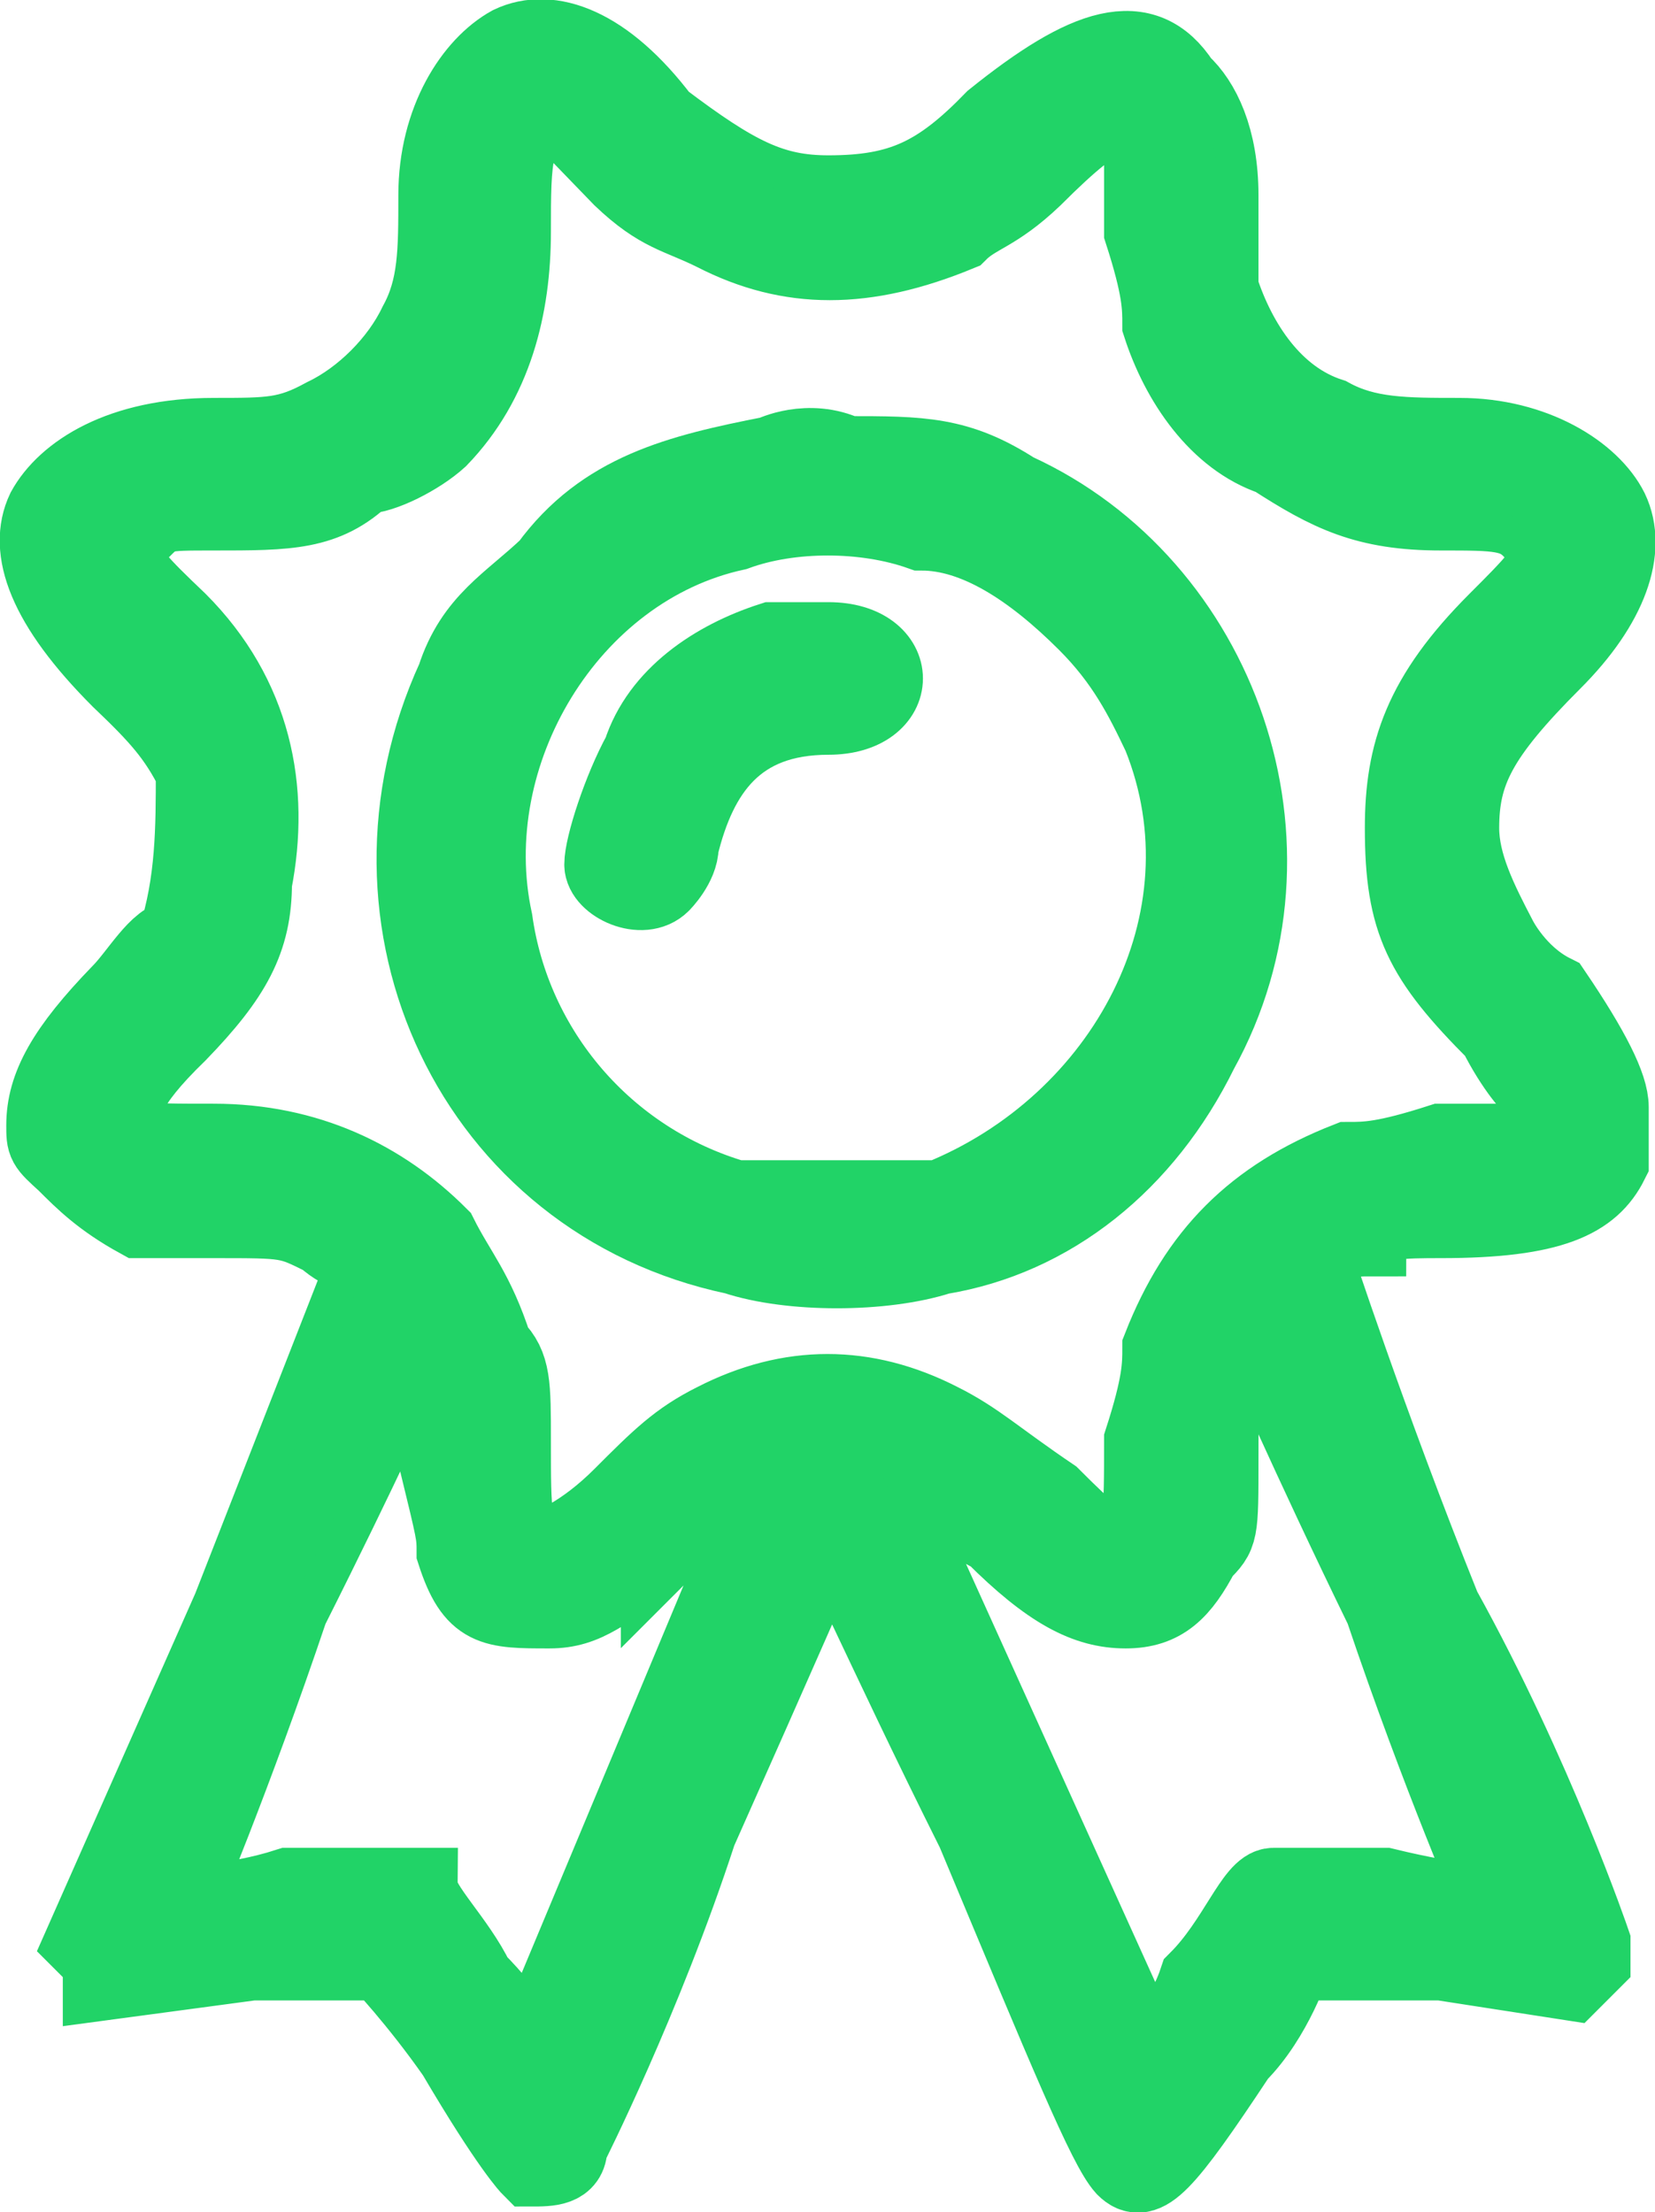
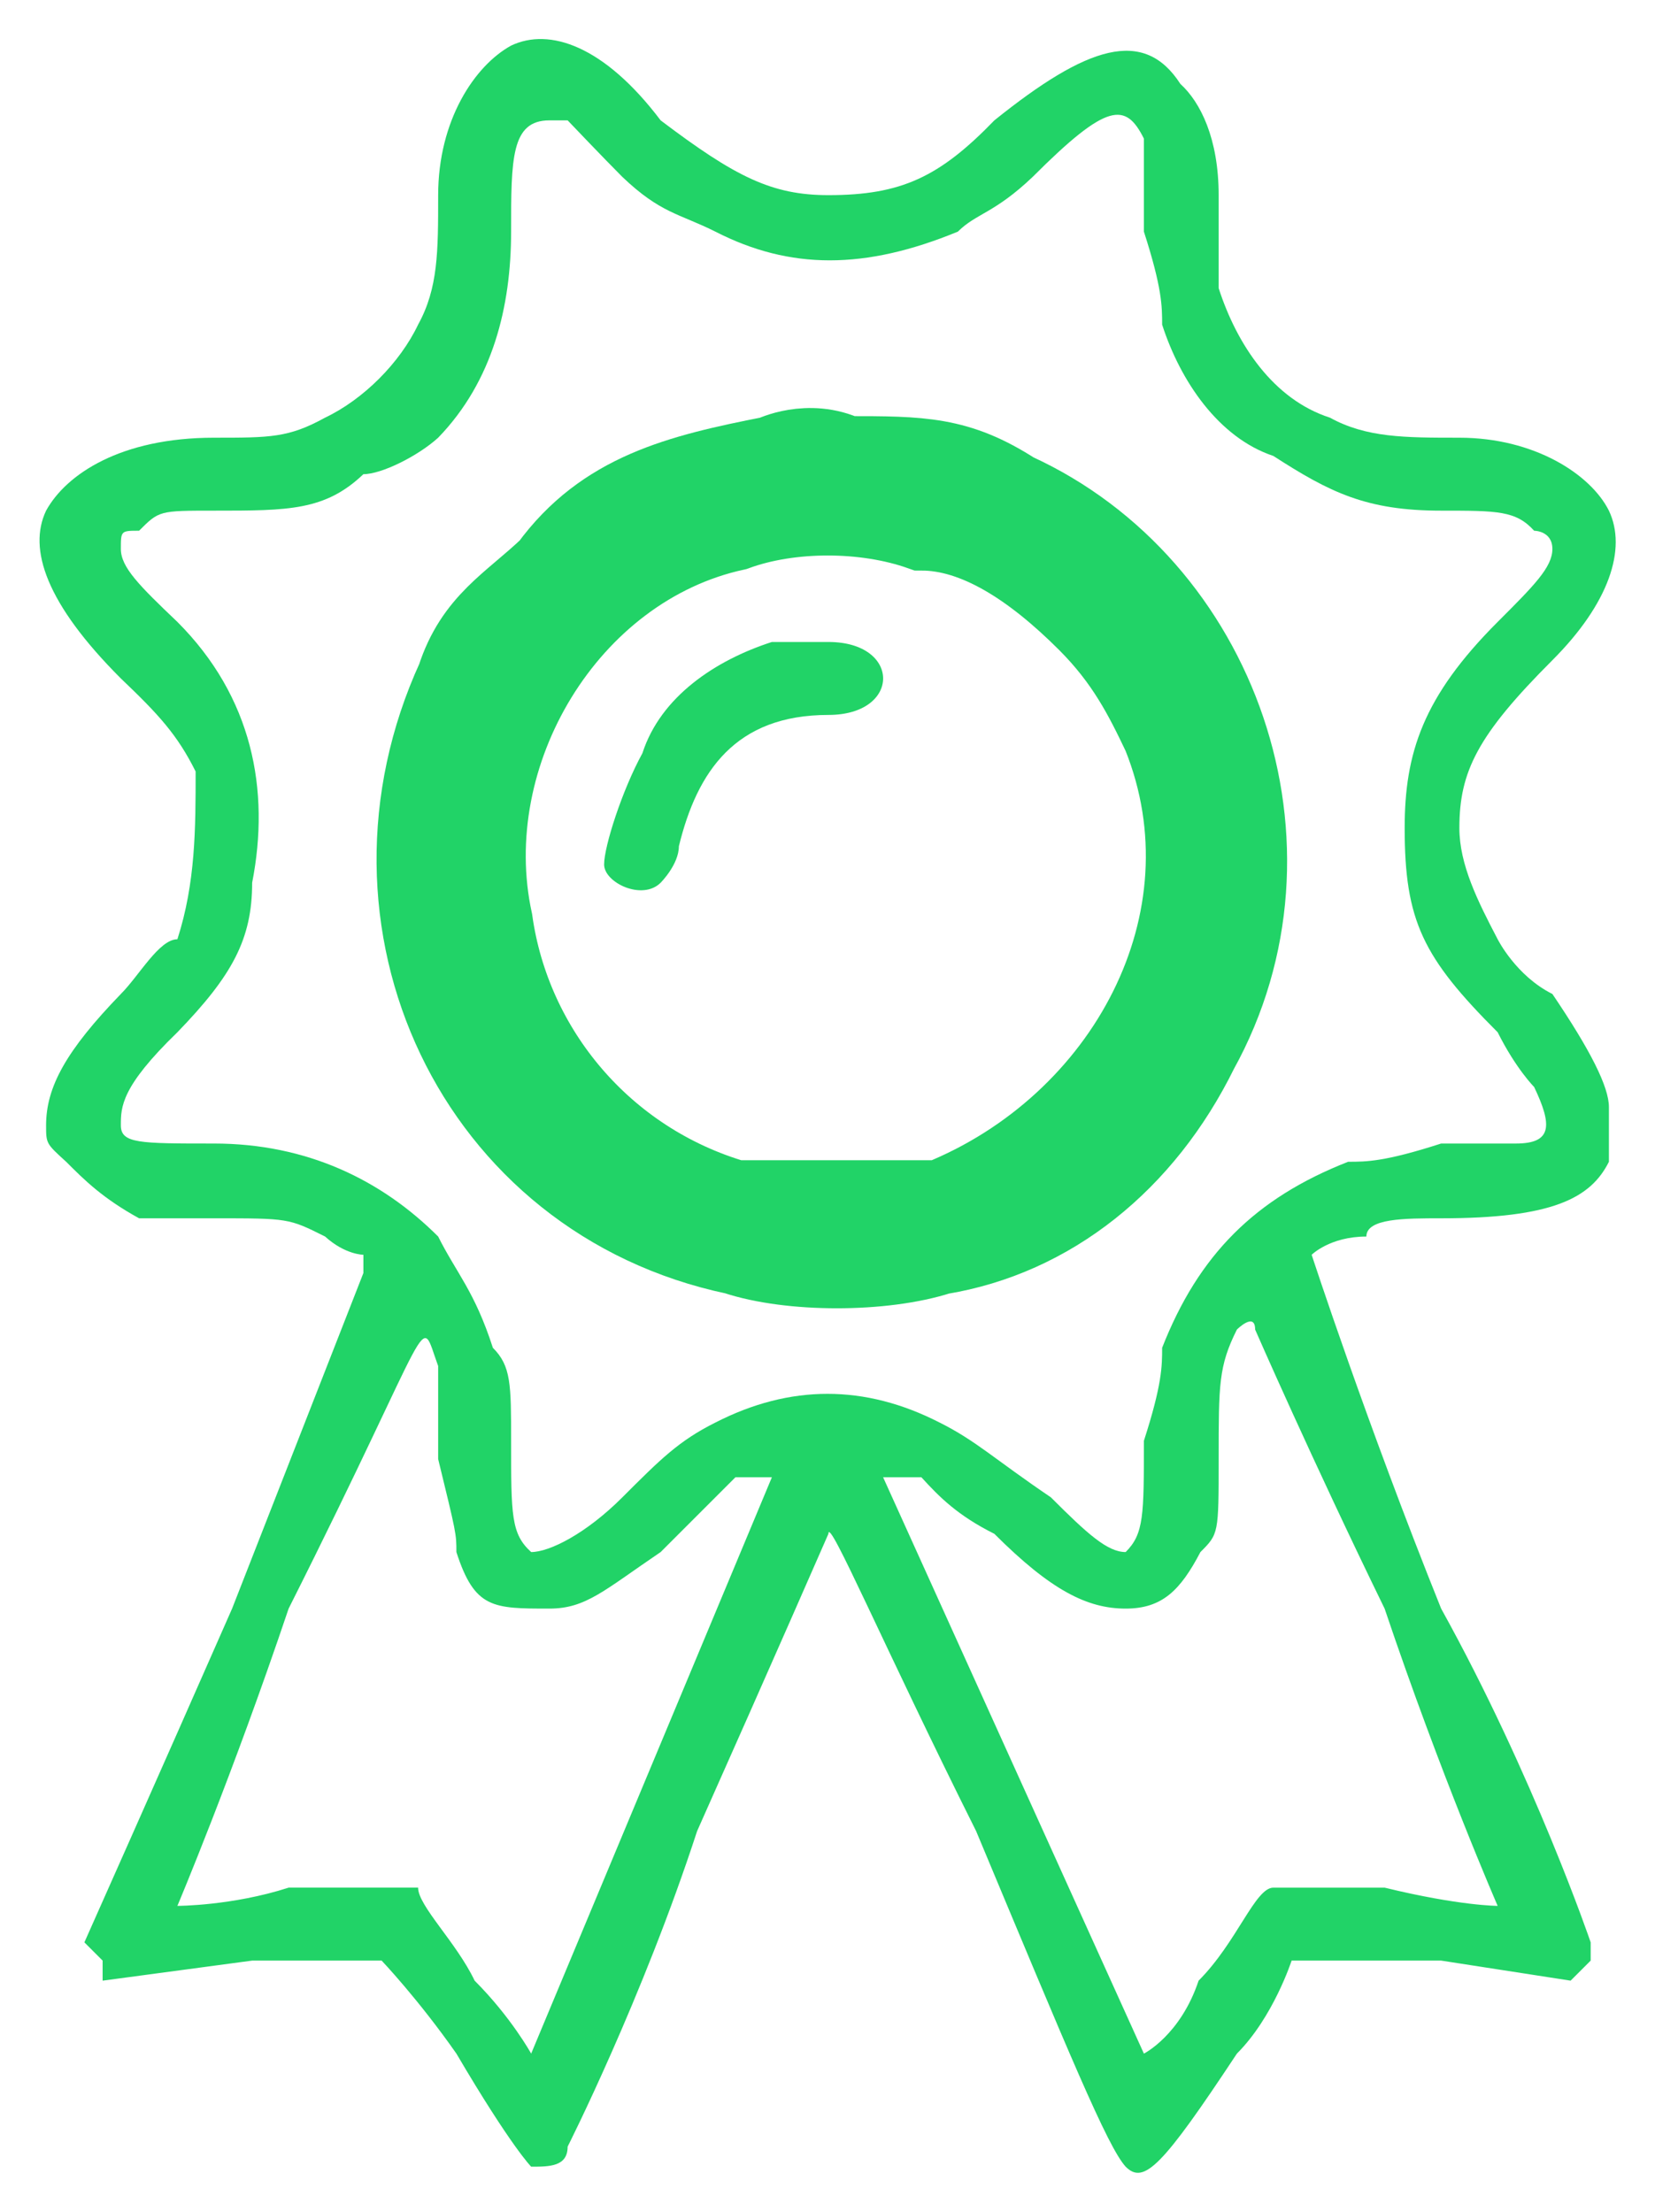
<svg xmlns="http://www.w3.org/2000/svg" xml:space="preserve" width="10.39mm" height="13.887mm" version="1.1" style="shape-rendering:geometricPrecision; text-rendering:geometricPrecision; image-rendering:optimizeQuality; fill-rule:evenodd; clip-rule:evenodd" viewBox="0 0 907 1213">
  <defs>
    <style type="text/css">
   
    .str0 {stroke:#21D367;stroke-width:43.67}
    .fil0 {fill:#7688A1}
    .fil1 {fill:#21D367}
   
  </style>
  </defs>
  <g id="Warstwa_x0020_1">
-     <path class="fil0 str0" d="M66 617c0,-10 0,-21 31,-51 30,-31 41,-51 41,-82 10,-51 0,-102 -41,-143 -21,-20 -31,-30 -31,-40 0,-10 0,-10 10,-10 11,-11 11,-11 41,-11 41,0 61,0 82,-20 10,0 30,-10 41,-20 30,-31 40,-72 40,-113 0,-40 0,-61 21,-61l10 0 30 31c21,20 31,20 51,30 41,21 82,21 133,0 10,-10 20,-10 41,-30 41,-41 51,-41 61,-21l0 51c10,31 10,41 10,51 10,31 31,62 61,72 31,20 51,30 92,30 31,0 41,0 51,11 0,0 10,0 10,10 0,10 -10,20 -30,40 -41,41 -51,72 -51,113 0,51 10,71 51,112 10,20 20,30 20,30 10,21 10,31 -10,31l-41 0c-31,10 -41,10 -51,10 -51,20 -82,51 -102,102 0,10 0,20 -10,51 0,41 0,51 -10,61 -10,0 -21,-10 -41,-30 -31,-21 -41,-31 -61,-41 -41,-21 -82,-21 -123,0 -20,10 -30,20 -51,41 -20,20 -40,30 -50,30 -11,-10 -11,-20 -11,-61 0,-31 0,-41 -10,-51 -10,-31 -20,-41 -30,-61 -31,-31 -72,-51 -123,-51 -41,0 -51,0 -51,-10zm31 -102c-10,0 -21,20 -31,30 -30,31 -41,51 -41,72 0,10 0,10 11,20 10,10 20,20 40,31l41 0c41,0 41,0 61,10 11,10 21,10 21,10l0 10 -72 184 -81 183 10 10 0 11 82 -11 71 0c0,0 20,21 41,51 30,51 41,62 41,62 10,0 20,0 20,-11 0,0 41,-81 71,-173 41,-92 72,-163 72,-163 0,-10 30,61 81,163 51,122 72,173 82,184 10,10 20,0 61,-62 20,-20 30,-51 30,-51l82 0 71 11 11 -11 0 -10c0,0 -31,-91 -82,-183 -41,-102 -71,-194 -71,-194 0,0 10,-10 30,-10 0,-10 21,-10 41,-10 61,0 82,-11 92,-31l0 -30c0,-11 -10,-31 -31,-62 -20,-10 -30,-30 -30,-30 -11,-21 -21,-41 -21,-61 0,-31 10,-51 51,-92 31,-31 41,-61 31,-82 -10,-20 -41,-40 -82,-40 -30,0 -51,0 -71,-11 -31,-10 -51,-40 -61,-71l0 -51c0,-31 -10,-51 -21,-61 -20,-31 -51,-21 -102,20 -30,31 -51,41 -91,41 -31,0 -51,-10 -92,-41 -31,-41 -61,-51 -82,-41 -20,11 -40,41 -40,82 0,31 0,51 -11,71 -10,21 -30,41 -51,51 -20,11 -30,11 -61,11 -51,0 -81,20 -92,40 -10,21 0,51 41,92 21,20 31,31 41,51 0,31 0,61 -10,92zm265 336l41 -41 20 0 -132 316c0,0 -11,-20 -31,-40 -10,-21 -31,-41 -31,-51l-71 0c-31,10 -61,10 -61,10 0,0 30,-71 61,-163 82,-163 71,-163 82,-133l0 51c10,41 10,41 10,51 10,31 20,31 51,31 20,0 30,-10 61,-31zm265 275l-143 -316 21 0c10,11 20,21 40,31 31,31 51,41 72,41 20,0 30,-10 41,-31 10,-10 10,-10 10,-51 0,-41 0,-51 10,-71 0,0 10,-10 10,0 0,0 31,71 71,153 31,92 62,163 62,163 0,0 -21,0 -62,-10l-61 0c-10,0 -20,30 -41,51 -10,30 -30,40 -30,40z" />
    <path class="fil0 str0" d="M403 658c-72,-21 -123,-82 -133,-153 -20,-92 41,-194 133,-214 30,-11 71,-11 102,0 30,0 61,20 91,50 21,21 31,41 41,62 41,102 -20,214 -122,255l-61 0 -51 0zm0 30c30,10 81,10 112,0 61,-10 112,-51 142,-112 62,-112 11,-255 -101,-306 -31,-20 -51,-20 -92,-20 -21,-10 -41,0 -41,0 -51,10 -92,20 -122,61 -21,20 -41,30 -51,61 -61,133 10,286 153,316z" />
-     <path class="fil0 str0" d="M423 352c-31,10 -61,30 -71,61 -11,20 -21,51 -21,61 0,10 21,20 31,10 0,0 10,-10 10,-20 10,-41 31,-72 82,-72 20,0 30,-10 30,-20 0,-10 -10,-20 -30,-20l-31 0z" />
  </g>
  <g id="Warstwa_x0020_1_0">
    <g id="_1574897021040">
      <g>
        <path class="fil1" d="M280 25c-20,11 -40,41 -40,82 0,31 0,51 -11,71 -10,21 -30,41 -51,51 -20,11 -30,11 -61,11 -51,0 -81,20 -92,40 -10,21 0,51 41,92 21,20 31,31 41,51 0,31 0,61 -10,92 -10,0 -21,20 -31,30 -30,31 -41,51 -41,72 0,10 0,10 11,20 10,10 20,20 40,31 0,0 21,0 41,0 41,0 41,0 61,10 11,10 21,10 21,10l0 10 -72 184c-40,91 -81,183 -81,183 0,0 10,10 10,10l0 11 82 -11c40,0 71,0 71,0 0,0 20,21 41,51 30,51 41,62 41,62 10,0 20,0 20,-11 0,0 41,-81 71,-173 41,-92 72,-163 72,-163 0,-10 30,61 81,163 51,122 72,173 82,184 10,10 20,0 61,-62 20,-20 30,-51 30,-51 0,0 31,0 82,0l71 11 11 -11c0,0 0,-10 0,-10 0,0 -31,-91 -82,-183 -41,-102 -71,-194 -71,-194 0,0 10,-10 30,-10 0,-10 21,-10 41,-10 61,0 82,-11 92,-31 0,-10 0,-20 0,-30 0,-11 -10,-31 -31,-62 -20,-10 -30,-30 -30,-30 -11,-21 -21,-41 -21,-61 0,-31 10,-51 51,-92 31,-31 41,-61 31,-82 -10,-20 -41,-40 -82,-40 -30,0 -51,0 -71,-11 -31,-10 -51,-40 -61,-71 0,-10 0,-31 0,-51 0,-31 -10,-51 -21,-61 -20,-31 -51,-21 -102,20 -30,31 -51,41 -91,41 -31,0 -51,-10 -92,-41 -31,-41 -61,-51 -82,-41l0 0zm31 41c0,0 20,21 30,31 21,20 31,20 51,30 41,21 82,21 133,0 10,-10 20,-10 41,-30 41,-41 51,-41 61,-21 0,0 0,11 0,51 10,31 10,41 10,51 10,31 31,62 61,72 31,20 51,30 92,30 31,0 41,0 51,11 0,0 10,0 10,10 0,10 -10,20 -30,40 -41,41 -51,72 -51,113 0,51 10,71 51,112 10,20 20,30 20,30 10,21 10,31 -10,31 0,0 -21,0 -41,0 -31,10 -41,10 -51,10 -51,20 -82,51 -102,102 0,10 0,20 -10,51 0,41 0,51 -10,61 -10,0 -21,-10 -41,-30 -31,-21 -41,-31 -61,-41 -41,-21 -82,-21 -123,0 -20,10 -30,20 -51,41 -20,20 -40,30 -50,30 -11,-10 -11,-20 -11,-61 0,-31 0,-41 -10,-51 -10,-31 -20,-41 -30,-61 -31,-31 -72,-51 -123,-51 -41,0 -51,0 -51,-10 0,-10 0,-21 31,-51 30,-31 41,-51 41,-82 10,-51 0,-102 -41,-143 -21,-20 -31,-30 -31,-40 0,-10 0,-10 10,-10 11,-11 11,-11 41,-11 41,0 61,0 82,-20 10,0 30,-10 41,-20 30,-31 40,-72 40,-113 0,-40 0,-61 21,-61 0,0 0,0 10,0l0 0zm448 816c31,92 62,163 62,163 0,0 -21,0 -62,-10 -51,0 -61,0 -61,0 -10,0 -20,30 -41,51 -10,30 -30,40 -30,40 0,0 -143,-316 -143,-316 0,0 10,0 21,0 10,11 20,21 40,31 31,31 51,41 72,41 20,0 30,-10 41,-31 10,-10 10,-10 10,-51 0,-41 0,-51 10,-71 0,0 10,-10 10,0 0,0 31,71 71,153l0 0zm-519 -133c0,10 0,31 0,51 10,41 10,41 10,51 10,31 20,31 51,31 20,0 30,-10 61,-31 20,-20 30,-30 41,-41 10,0 20,0 20,0 0,0 -132,316 -132,316 0,0 -11,-20 -31,-40 -10,-21 -31,-41 -31,-51 0,0 -10,0 -71,0 -31,10 -61,10 -61,10 0,0 30,-71 61,-163 82,-163 71,-163 82,-133l0 0z" />
-         <path class="fil1" d="M423 250c-51,10 -92,20 -122,61 -21,20 -41,30 -51,61 -61,133 10,286 153,316 30,10 81,10 112,0 61,-10 112,-51 142,-112 62,-112 11,-255 -101,-306 -31,-20 -51,-20 -92,-20 -21,-10 -41,0 -41,0l0 0zm82 41c30,0 61,20 91,50 21,21 31,41 41,62 41,102 -20,214 -122,255 -21,0 -21,0 -61,0 -31,0 -31,0 -51,0 -72,-21 -123,-82 -133,-153 -20,-92 41,-194 133,-214 30,-11 71,-11 102,0l0 0z" />
        <path class="fil1" d="M423 352c-31,10 -61,30 -71,61 -11,20 -21,51 -21,61 0,10 21,20 31,10 0,0 10,-10 10,-20 10,-41 31,-72 82,-72 20,0 30,-10 30,-20 0,-10 -10,-20 -30,-20 -11,0 -21,0 -31,0l0 0z" />
      </g>
    </g>
  </g>
</svg>